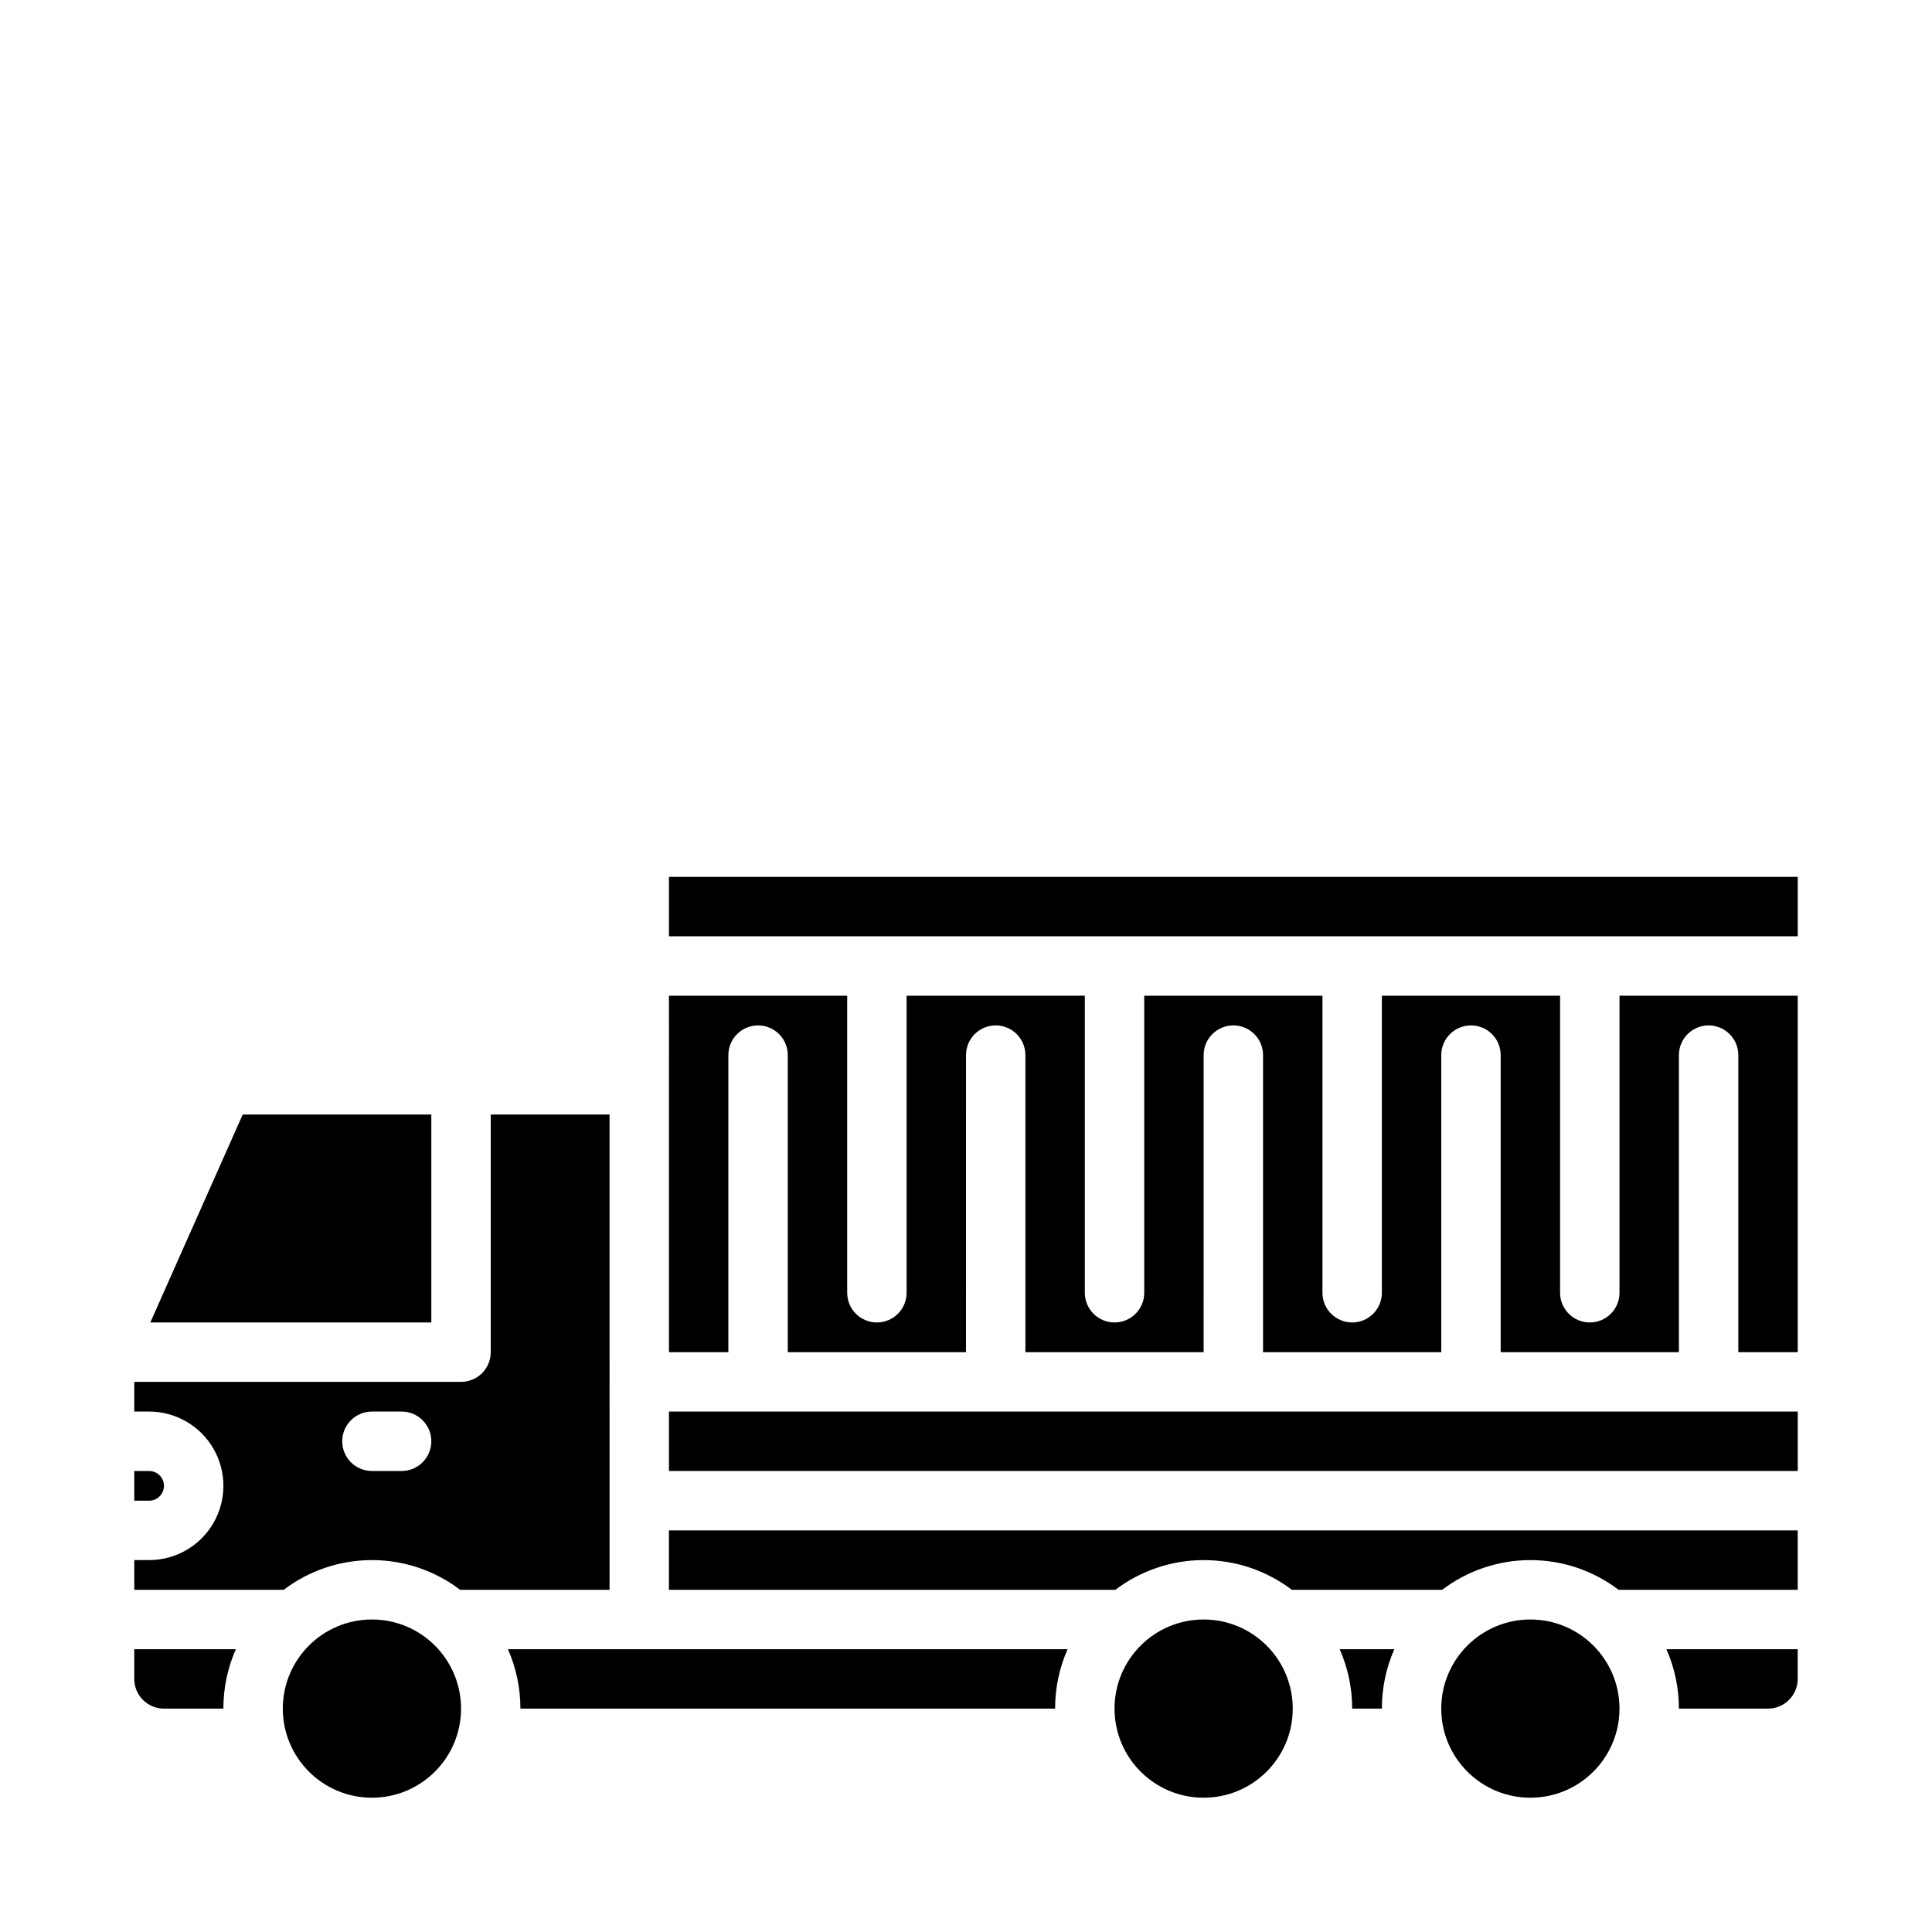
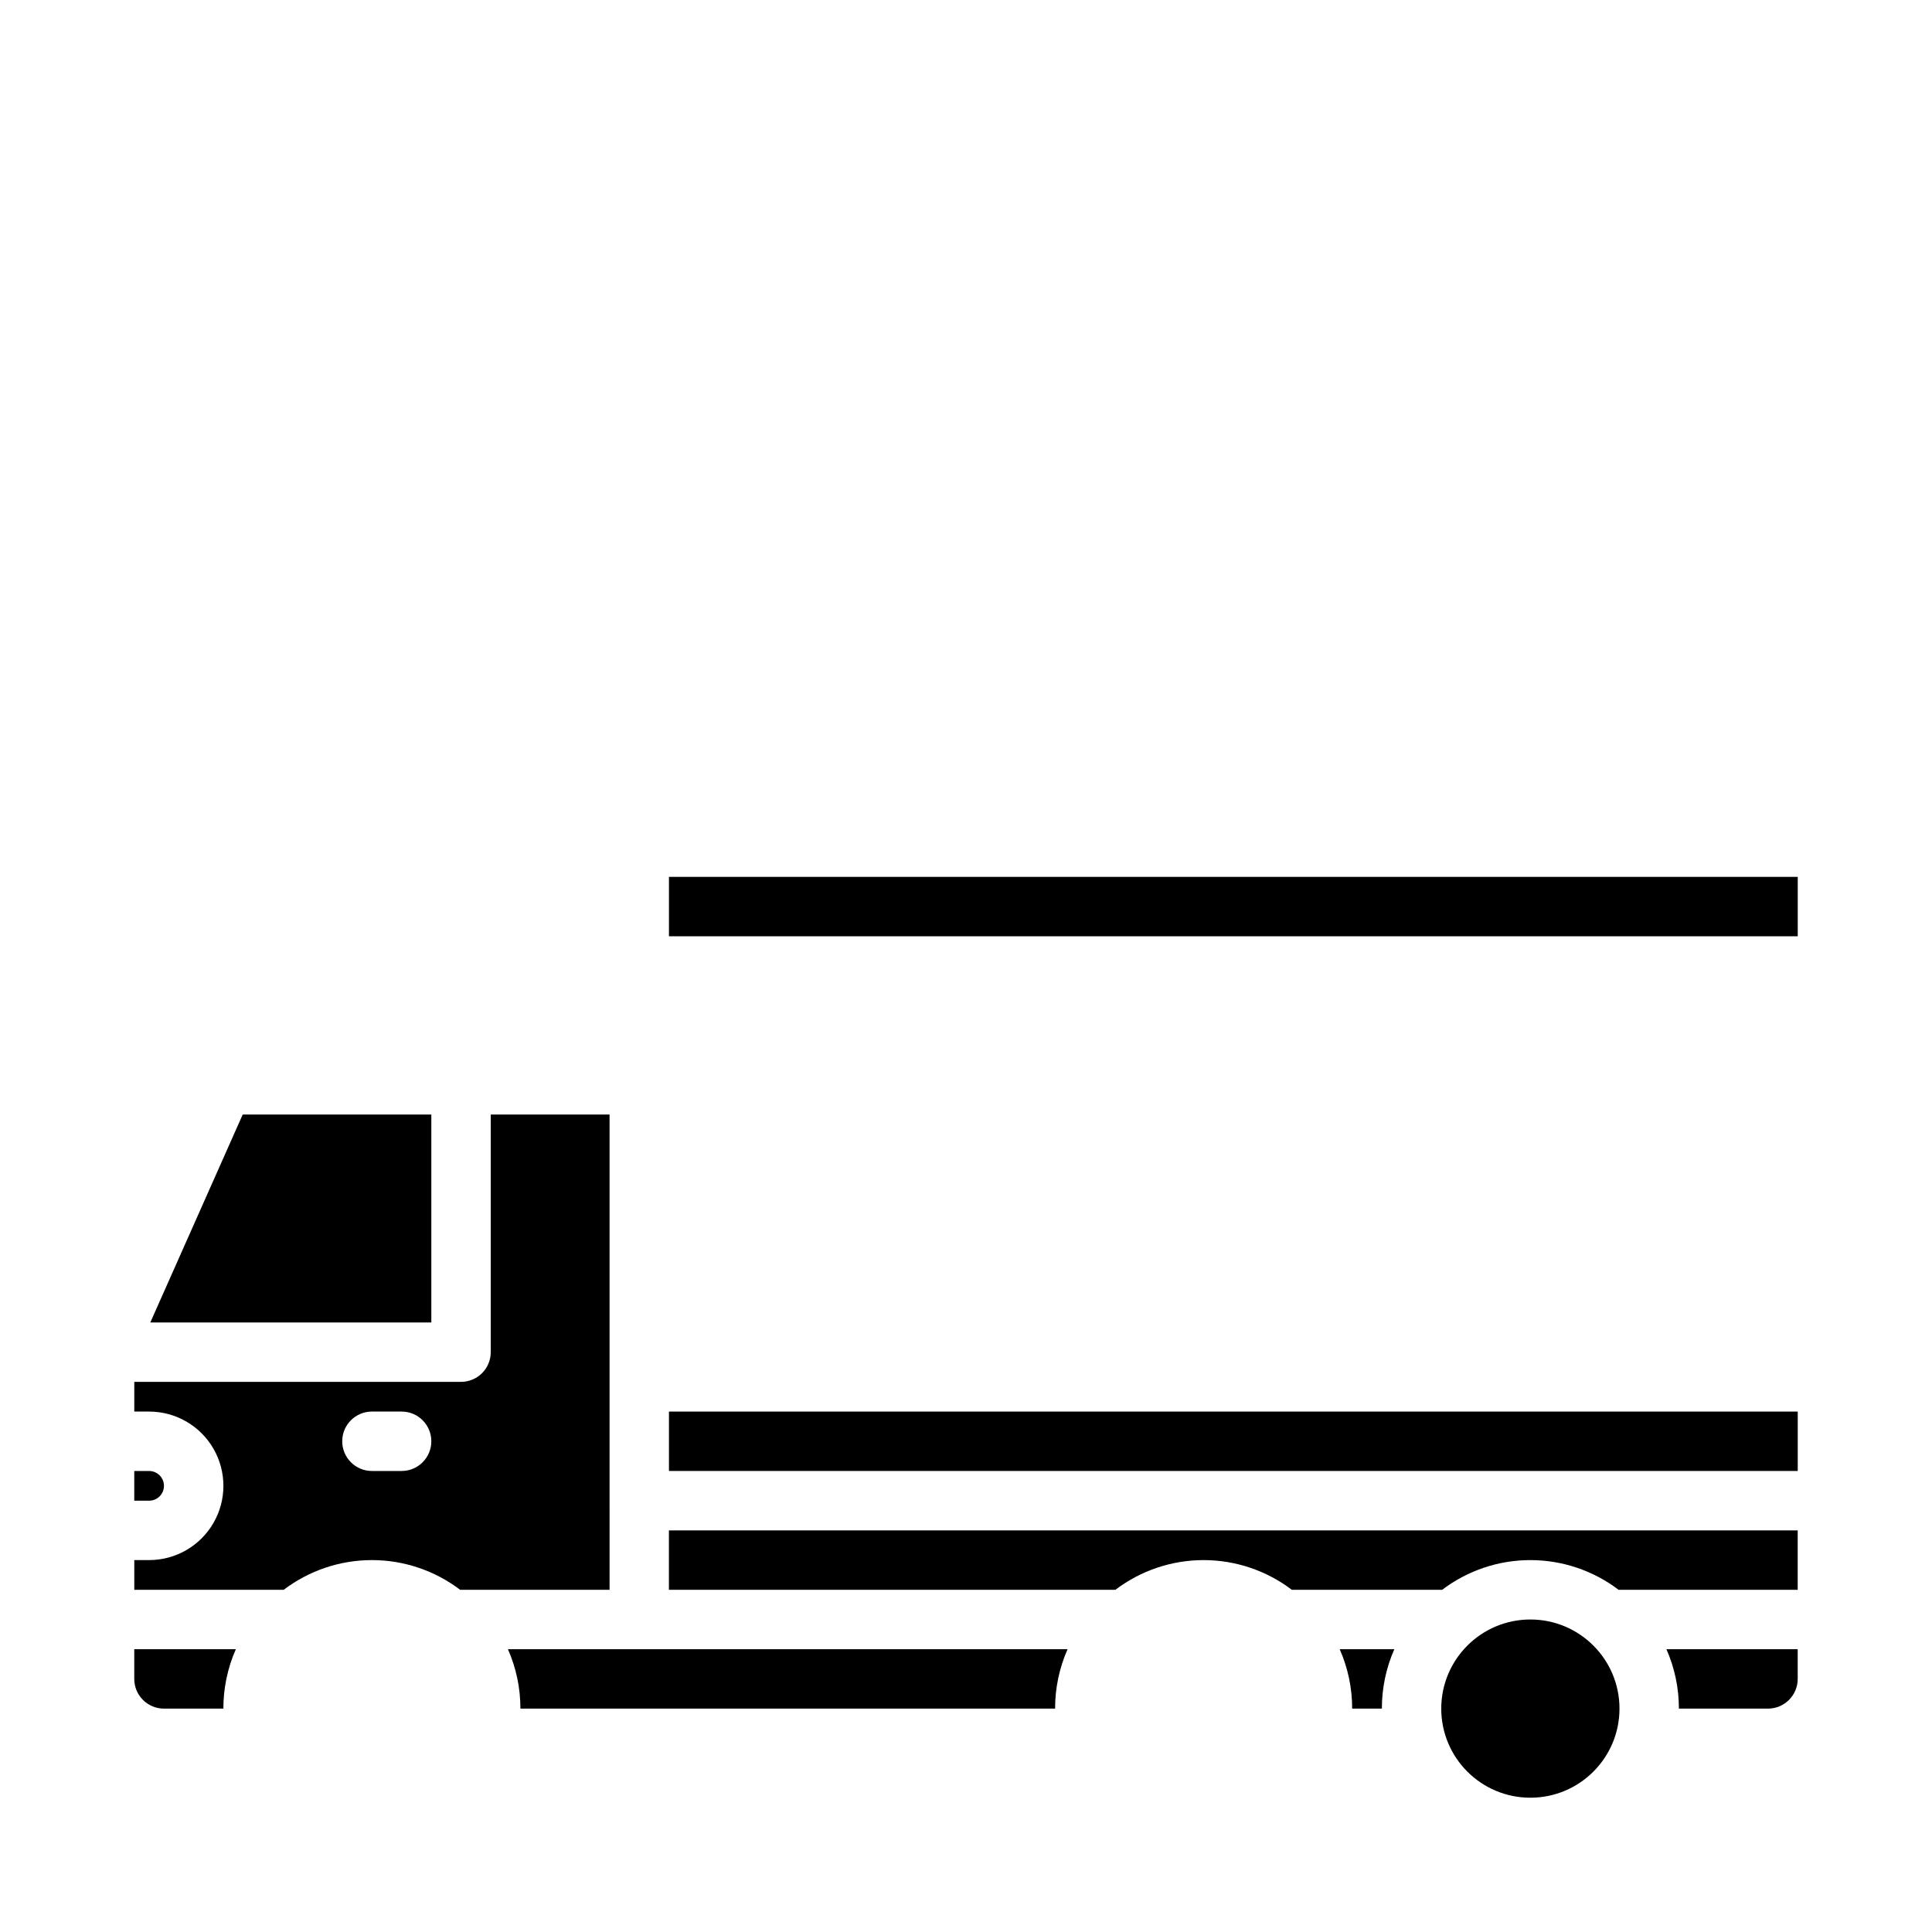
<svg xmlns="http://www.w3.org/2000/svg" fill="#000000" width="800px" height="800px" version="1.1" viewBox="144 144 512 512">
  <g>
-     <path d="m266.18 596.8c0 13.043-10.574 23.613-23.617 23.613-13.043 0-23.617-10.57-23.617-23.613s10.574-23.617 23.617-23.617c13.043 0 23.617 10.574 23.617 23.617" />
    <path d="m179.58 588.93c0 2.09 0.828 4.09 2.305 5.566 1.477 1.477 3.481 2.309 5.566 2.309h15.746c-0.008-5.422 1.117-10.785 3.305-15.746h-26.922z" />
-     <path d="m486.59 596.8c0 13.043-10.574 23.613-23.613 23.613-13.043 0-23.617-10.57-23.617-23.613s10.574-23.617 23.617-23.617c13.039 0 23.613 10.574 23.613 23.617" />
    <path d="m305.54 439.36h-31.488v62.977c0 2.086-0.832 4.09-2.305 5.566-1.477 1.477-3.481 2.305-5.566 2.305h-86.594v7.871h3.938c7.031 0 13.527 3.75 17.043 9.84 3.516 6.09 3.516 13.594 0 19.68-3.516 6.09-10.012 9.84-17.043 9.84h-3.938v7.871l39.598 0.004c6.723-5.109 14.934-7.875 23.379-7.875 8.445 0 16.656 2.766 23.379 7.875h39.598zm-55.105 94.465h-7.871c-4.348 0-7.871-3.527-7.871-7.875 0-4.348 3.523-7.871 7.871-7.871h7.871c4.348 0 7.871 3.523 7.871 7.871 0 4.348-3.523 7.875-7.871 7.875z" />
    <path d="m510.21 596.8c-0.008-5.422 1.117-10.785 3.305-15.746h-14.484c2.188 4.961 3.316 10.324 3.309 15.746z" />
    <path d="m573.18 596.8c0 13.043-10.574 23.613-23.617 23.613-13.043 0-23.617-10.57-23.617-23.613s10.574-23.617 23.617-23.617c13.043 0 23.617 10.574 23.617 23.617" />
    <path d="m620.41 549.57h-299.14v15.742l118.32 0.004c6.727-5.109 14.938-7.875 23.383-7.875 8.441 0 16.652 2.766 23.379 7.875h39.832c6.723-5.109 14.934-7.875 23.379-7.875 8.445 0 16.656 2.766 23.379 7.875h47.469z" />
    <path d="m208.32 439.36-24.484 55.102h74.469v-55.102z" />
    <path d="m321.28 518.08h299.14v15.742h-299.14z" />
    <path d="m187.45 537.76c0-1.043-0.414-2.043-1.152-2.781-0.738-0.738-1.738-1.152-2.781-1.152h-3.938v7.871h3.938c1.043 0 2.043-0.414 2.781-1.152s1.152-1.738 1.152-2.785z" />
    <path d="m321.28 376.38h299.14v15.742h-299.14z" />
    <path d="m612.54 596.8c2.09 0 4.09-0.832 5.566-2.309 1.477-1.477 2.305-3.477 2.305-5.566v-7.871h-34.793c2.188 4.961 3.312 10.324 3.305 15.746z" />
    <path d="m423.61 596.8c-0.004-5.422 1.121-10.785 3.309-15.746h-148.31c2.188 4.961 3.312 10.324 3.305 15.746z" />
-     <path d="m321.28 502.34h15.742l0.004-78.723c0-4.348 3.523-7.871 7.871-7.871 4.348 0 7.871 3.523 7.871 7.871v78.723h47.23l0.004-78.723c0-4.348 3.523-7.871 7.871-7.871s7.871 3.523 7.871 7.871v78.723h47.23l0.004-78.723c0-4.348 3.523-7.871 7.871-7.871s7.871 3.523 7.871 7.871v78.723h47.23v-78.723c0-4.348 3.527-7.871 7.875-7.871 4.348 0 7.871 3.523 7.871 7.871v78.723h47.23v-78.723c0-4.348 3.527-7.871 7.875-7.871 4.348 0 7.871 3.523 7.871 7.871v78.723h15.742v-94.465h-47.23v78.719c0 4.348-3.523 7.871-7.871 7.871s-7.875-3.523-7.875-7.871v-78.719h-47.23v78.719c0 4.348-3.523 7.871-7.871 7.871-4.348 0-7.875-3.523-7.875-7.871v-78.719h-47.23v78.719c0 4.348-3.523 7.871-7.871 7.871s-7.871-3.523-7.871-7.871v-78.719h-47.234v78.719c0 4.348-3.523 7.871-7.871 7.871-4.348 0-7.871-3.523-7.871-7.871v-78.719h-47.234z" />
  </g>
</svg>